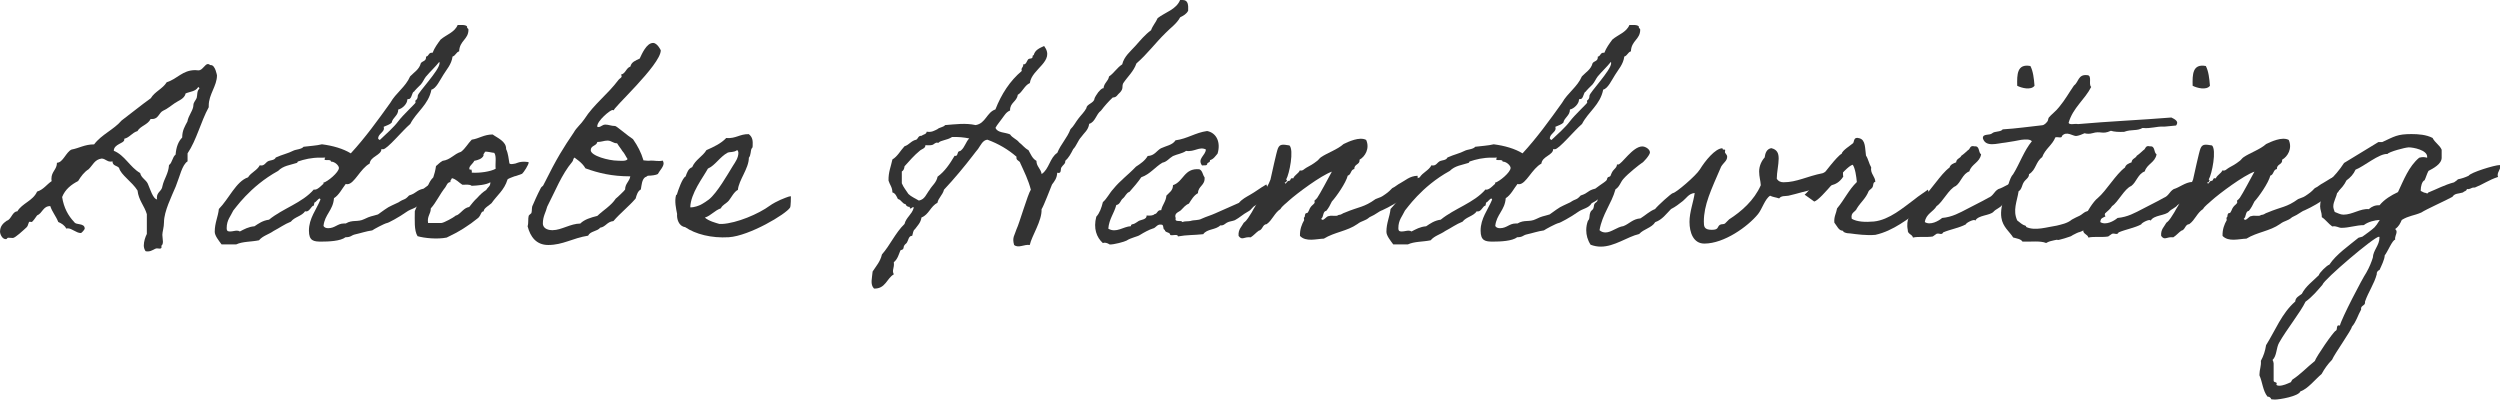
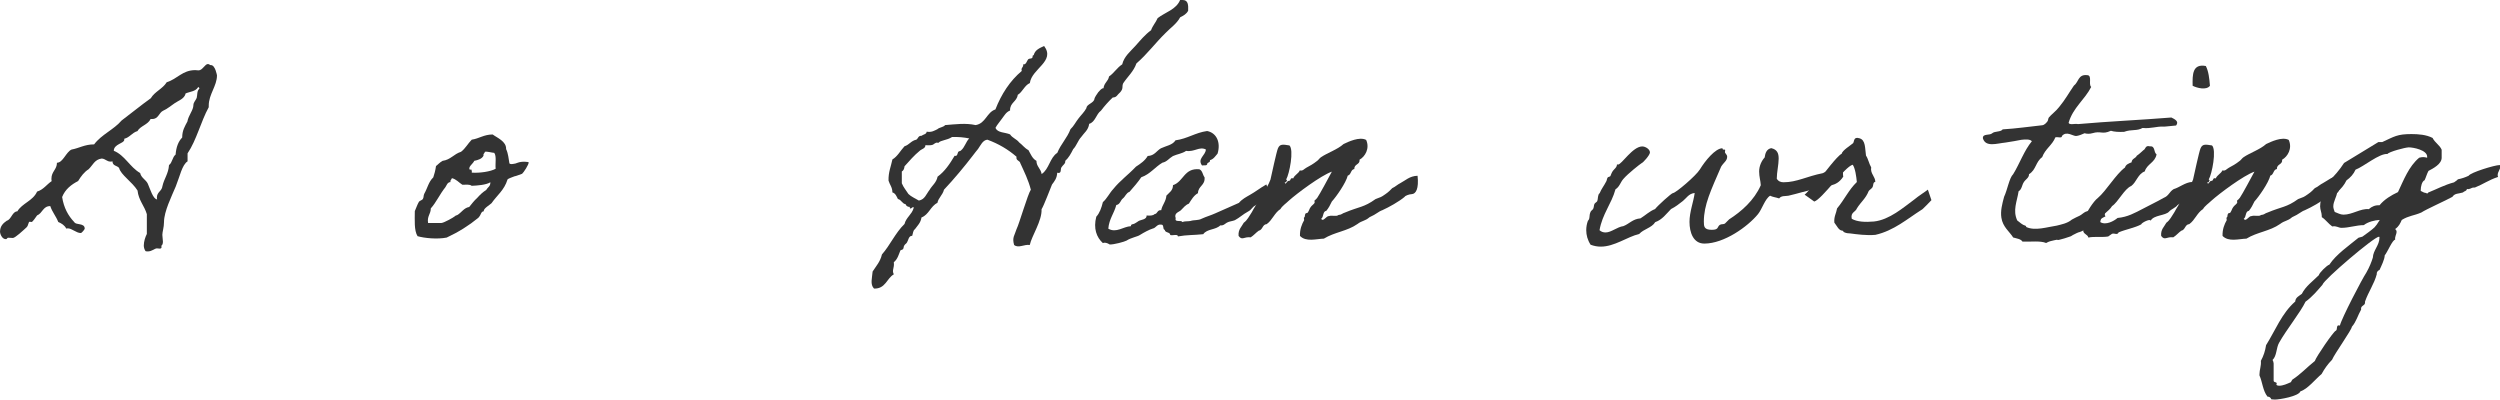
<svg xmlns="http://www.w3.org/2000/svg" id="Layer_1" viewBox="0 0 303.39 48.51">
  <defs>
    <style>.cls-1{fill:#333;stroke-width:0px;}</style>
  </defs>
  <path class="cls-1" d="m17.65,30.46c-.13-.2-.2-.43-.2-.67,0-.5.2-1.07.37-1.4v-2.4c-.3-1.03-1-1.67-1.13-2.87-.67-1.07-2.03-1.9-2.24-2.74-.23-.3-.8-.23-.8-.8-.1.03-.17.03-.23.03-.47,0-.6-.33-1.07-.37-.87.1-1.1.83-1.6,1.3-.53.33-.93.87-1.27,1.43-.83.43-1.57,1-1.94,1.94.2,1.3.73,2.27,1.47,3.04.2.4,1.27.07,1.27.8,0,.1-.37.53-.47.53-.57,0-1.07-.57-1.6-.57-.03,0-.1.03-.17.03-.2-.4-.57-.63-.97-.8-.27-.7-.73-1.2-.97-1.93-.9,0-.94.87-1.6,1.13-.13.17-.53.8-.67.8-.07,0-.17-.03-.23-.03-.17,0-.13.43-.37.67-.43.4-1.4,1.3-1.67,1.3-.17,0-.37-.03-.53-.03-.23,0-.13.17-.33.17-.5,0-.7-.73-.7-.87,0-.73.4-1.07.83-1.37.53-.13.67-1.13,1.27-1.13.6-1,1.9-1.27,2.4-2.4.77-.23,1.17-.87,1.77-1.27-.03-.1-.03-.2-.03-.3,0-.87.67-1.1.67-1.93.73,0,1.1-1.3,1.77-1.6.93-.17,1.6-.63,2.74-.63.9-1.2,2.37-1.77,3.34-2.9,1.2-.9,2.34-1.84,3.54-2.7.47-.8,1.43-1.13,1.93-1.94,1.3-.4,1.9-1.47,3.47-1.47.1,0,.23.03.4.03.47,0,.77-.77,1.13-.77.07,0,.17.03.27.13h.1c.53,0,.73,1.27.73,1.24,0,1.3-1,2.3-1,3.67v.2c-.97,1.77-1.47,3.97-2.57,5.6v.97c-.67.43-.93,1.8-1.43,3.04-.5,1.2-1.43,3.04-1.43,4.34,0,.63-.2,1.17-.2,1.54,0,.27.07.57.07.83,0,.23-.07.43-.2.5.03.07.03.13.03.17,0,.13-.1.17-.23.17-.1,0-.23-.03-.33-.03-.27,0-.6.37-1.1.37-.1,0-.17,0-.27-.03Zm4.87-19.08c-.17.63-.87.83-1.3,1.13-.5.33-.9.7-1.43.93-.5.23-.57,1.03-1.34,1h-.17c-.33.7-1.24.83-1.6,1.47-.67.2-.93.77-1.6.93v.13c0,.43-1.27.5-1.27,1.33,1.33.53,1.94,1.97,3.2,2.7.13.6.7.8.93,1.3.27.6.63,1.87,1.13,1.9-.03-.1-.03-.17-.03-.23,0-.67.6-.77.67-1.37.2-.93.73-1.5.8-2.57.4-.27.4-.97.8-1.27.07-.9.33-1.6.8-2.07,0-.87.33-1.37.63-1.94.13-.77.73-1.37.73-2,0-.33.3-.6.4-.87.1-.37,0-.83.33-1.13-.03-.07-.03-.17-.13-.17h-.03c-.3.53-1,.53-1.54.77Z" />
-   <path class="cls-1" d="m53.71,22.29c-.83.53-.87,1.17-1.53,1.54-.6.47-.5.47-1.2.83-.37.63-1.07.63-1.67,1.07-.83.6-2.27,1.37-2.34,1.33-.4.1-1.63.77-1.8.9-.73.1-1.37.33-2.14.5-.4.1-.43.33-1.1.33-.6.47-2.03.53-2.94.53s-1.5-.07-1.5-1.33c0-1.5.9-2.54,1.4-3.77-.03-.1-.07-.13-.1-.13-.17,0-.47.47-.6.47-.07,0-.07.4-.13.4-.27,0-.47.7-.9.7-.03,0-.1,0-.13-.03-.4.6-1.3.7-1.73,1.27-.77.3-1.4.77-2.1,1.13-.6.43-1.3.57-1.77,1.13-.97.2-1.97.13-2.77.5h-1.77c-.37-.5-.83-1.07-.83-1.53,0-1.1.4-1.8.5-2.77,1.2-1.2,2.1-3.37,3.54-3.84.37-.6,1.1-.83,1.43-1.47.07.03.13.03.2.03.37,0,.53-.37.77-.5.33-.17.8-.1.97-.47.83-.37,1.5-.5,2.07-.8.37-.2,1.03-.17,1.3-.5.73-.1,1.57-.13,2.23-.3,1.33.17,2.57.53,3.5,1.1,1.73-1.87,3.3-4.04,4.8-6.14.67-1.2,1.84-1.9,2.4-3.2.47-.5,1.1-.83,1.3-1.6.17-.27.63-.23.63-.7v-.1c.33-.03.3-.47.67-.47h.13c.23-.6.6-1.1.97-1.6.7-.6,1.7-.87,2.07-1.77h.47c.3,0,.53.03.67.17v.1c0,.17.17.13.17.3,0,1.2-1.07,1.3-1.13,2.63-.37.1-.43.53-.8.63-.13.97-.73,1.57-1.13,2.24-.37.57-.87,1.67-1.43,1.77-.37,1.87-1.8,2.67-2.57,4.17-.97.83-2.8,3.07-3.3,3.07-.07,0-.13,0-.2-.03,0,.77-1.33.87-1.43,1.77-1.13.6-1.87,2.5-2.7,2.5-.07,0-.13,0-.2-.03-.47.6-.8,1.33-1.43,1.73-.1,1.47-1.13,1.97-1.27,3.37.1.2.33.27.57.27.83,0,1.13-.57,1.9-.57h.23c.83-.5,1.43-.13,2.24-.53.83-.4.8-.3,1.67-.57,1.5-1.07,1.03-.77,2.5-1.47.73-.5.7-.2,1.27-.83.97-.3.8-.6,1.77-.83.73-.57,1.4-.9,1.93-1.54.4.5.03.57.4.93Zm-13.55-2.7c0-.3-.77-.07-.77-.23,0-.27.27-.23-.17-.23h-.4c-1.03,0-1.87.2-2.67.47-.03,0-.03.13-.13.17-.83.27-1.64.33-2.27.97-3.47,1.9-5.3,4.7-5.44,4.81-.3.67-.8,1.13-.8,2.14,0,.4.2.4.43.4.27,0,.57-.1.8-.1.13,0,.27.03.37.1.53-.27,1.03-.57,1.77-.63.5-.33,1-.7,1.77-.8,1.67-1.37,4.04-2.04,5.44-3.67.03,0,.07.03.1.03.47,0,1.07-.83,1.07-.67,0-.03,0-.1-.03-.17.53-.13,1.9-1.27,1.9-1.8,0-.27-.47-.77-.97-.77Zm11.54-10.31c-.23.3-.37.67-.63.97-.1.1-.9.87-.8.87-.3,0-.27.9-.67.9h-.1s-.07.03-.07.07c0,.5-.6,1.1-1.1,1.2,0,.77-.67.94-.8,1.6-.23.23-.6.33-.97.5.03.1.03.17.03.23,0,.4-.7.67-.7,1.17,0,.07.07.13.2.2.77-.73,1.7-1.54,2.24-2.27.57-.77,2.1-2.17,2.1-2.27,0-.03-.03-.13-.03-.2,0-.1.3-.13.3-.63,0-.37,2.64-3.1,2.64-3.94,0-.07,0-.13-.03-.17-.5.63-1.1,1.17-1.6,1.77Z" />
  <path class="cls-1" d="m52.91,20.15c.13-.07.43-.43.8-.63.97-.13,1.37-.83,2.24-1.1.53-.4.83-1,1.3-1.47.9-.13,1.47-.63,2.54-.63.53.4,1.67.83,1.63,1.77.27.57.3,1.2.4,1.73.03.07.2.13.47.07.47-.1.03.03.5-.13.57-.23,1.37-.1,1.37-.07.03.27-.63,1.27-.8,1.4-.07.03-.2.07-.47.17-.53.2-.2.03-.7.23-.53.2-.6.27-.6.3-.4,1.3-1.27,1.9-1.94,2.87-.2.2-1.03.67-.93.97-.4.07-.27.37-.67.8-1.13.93-2.4,1.73-3.84,2.4-1.13.23-2.74.07-3.54-.17-.43-.7-.33-1.94-.33-3.04.17-.37.3-.8.5-1.13.07-.13.4-.2.47-.33.13-.2.07-.43.17-.63.4-.7.53-1.47,1.1-2,.13-.37.27-.9.33-1.37Zm1.77,1.94c-.4.03-.47.4-.63.63-.67.83-1.13,1.87-1.77,2.57,0,.7-.47.93-.33,1.77h1.63c.33-.03,1.5-.7,1.6-.8.13-.13.13-.07.33-.17.5-.3.8-.87,1.43-.97.3-.37.6-.77.97-1.1.33-.37.67-.7,1.1-.97.23-.4.5-.4.5-.93-.53.33-1.6.4-2.27.43-.23-.2-.7-.13-1.13-.13-.43-.27-.73-.67-1.27-.8-.03.2-.23.2-.17.47Zm4-3.2c-.2.4-.67.53-1.13.63-.1.33-.9.8-.47,1.13.03-.27.23,0,.17.3.97.07,2.3-.13,2.9-.47-.07-.63.13-1.53-.17-1.93-.2,0-.9-.2-1.13-.13-.03.2-.23.2-.17.47Z" />
-   <path class="cls-1" d="m79.83,21.12c-.2.13-.8.2-1.13.2-.2,0-.13.1-.43.2-.37.3-.4.9-.5,1.47-.37.2-.5.63-.63,1.1-.83.97-1.87,1.77-2.7,2.74-.77.07-.93.7-1.6.8-.37.47-1.2.4-1.47.97-1.9.3-3.04,1.13-4.84,1.13-1.43,0-2.17-.97-2.5-2.27.13-.43.03-.9.13-1.27.03-.1.3-.27.33-.33.1-.3,0-.7.17-.97.13-.3.53-1.24.97-2.07.07-.17.27-.23.3-.33,1.73-3.47,2.44-4.54,3.7-6.41.33-.6.87-1,1.27-1.6,1.2-1.87,2.8-2.97,4.17-4.8.13-.17.37-.23.37-.43,0-.07-.03-.1-.07-.2.57-.13.6-.8,1.13-.97.13-.57.63-.73,1.13-.97.27-.57.83-1.9,1.63-1.9.5,0,.93.87.93.9,0,1.77-6.1,7.27-5.67,7.27-.07,0-.13-.03-.2-.03-.27,0-1.84,1.3-1.84,1.97,0,.07.03.1.1.1.4,0,.47-.3.9-.3.37,0,.7.17,1.17.17.17,0,1.5,1.17,2.17,1.6.57.83.97,1.57,1.27,2.57.33.03.6.07.87.03.43-.03.93.13,1.47,0,.07.13.1.23.1.33,0,.43-.47.87-.7,1.3Zm-12.75,6.81c1.03,0,2.17-.8,3.34-.8.5-.5,1.27-.73,2.07-.93.73-.7,1.67-1.23,2.24-2.1.07-.03,1.13-1.03,1.13-1.1,0-.73.53-.97.63-1.6-2.24,0-3.87-.4-5.44-.97-.43-.77-1.3-1.23-1.3-1.3-.2.03-.17.37-.3.5-1.3,1.54-2.07,3.57-3.04,5.44-.17.7-.53,1.17-.53,2.04,0,.7.77.83,1.2.83Zm8.44-9.61c-.17-.3-.37-.5-.63-.93-.5,0-.67-.33-1.17-.33-.4,0-.73.17-1.23.17-.1.5-.8.4-.8,1,0,.67,2.17,1.27,3.3,1.27.3,0,1.03.1,1.17-.2-.23-.33-.37-.7-.63-.97Z" />
-   <path class="cls-1" d="m95.88,25.19c-.5.8-4.94,3.44-7.44,3.6-2.1.13-4.04-.37-5.3-1.23-.77-.1-1.03-1-.97-1.6-.13-.67-.33-1.5-.13-2.27,0,0,.13-.07.13-.17.1-.33.63-1.94,1.03-2.1.17-.47.33-.97.8-1.13.37-.9,1.27-1.3,1.73-2.07.9-.4,1.77-.8,2.4-1.47,1.17.1,1.64-.5,2.74-.47.47.37.5.8.47,1.43,0,.27-.07.2-.13.33-.13.23-.07.8-.33,1.1,0,1.3-1.24,2.74-1.33,3.9-.47.23-.8.93-1.1,1.3-.3.37-.77.5-.97.94-.77.27-1.17.87-1.94,1.13.5.43,1.3.63,1.77.77h.33c1.77-.1,4.4-1.2,5.8-2.23.3-.23.97-.57,1.27-.7.3-.1.93-.43,1.27-.43,0,.07,0,1.2-.1,1.37Zm-7.57-6.67c-.97.53-1.5,1.54-2.4,1.94-.6,1.1-2.1,3-2.14,4.7.5.03,1.1-.23,1.3-.33.4-.23.63-.37.97-.63,1-.8,2.3-3.1,2.9-4.07.3-.47.67-.97.67-1.6-.03-.1-.03-.3-.17-.3-.43.3-.87.17-1.13.3Z" />
  <path class="cls-1" d="m143.52,0c.67,0,.7.6.67,1.3-.2.4-.57.6-.97.8-.43.8-1.17,1.27-1.77,1.9-1.23,1.2-2.23,2.57-3.54,3.7-.33.97-1.07,1.6-1.6,2.4-.2.43.07.6-.37,1.1-.37.3-.4.63-.9.63-.53.5-1,1.03-1.43,1.6-.6.43-.67,1.37-1.43,1.6-.1.77-.63,1.1-.97,1.6-.4.43-.57,1.07-.97,1.47-.27.53-.53,1.03-.97,1.43.07.33-.3.5-.47.8-.13.2.07.8-.5.63-.03.67-.33,1.03-.63,1.43-.2.47-1,2.6-1.27,3,.07,1.4-1.2,3.24-1.43,4.34-.7-.1-1.37.43-1.9,0-.27-.93.07-1.17.3-1.94.3-.57,1.37-4.27,1.73-4.77-.3-1.17-.8-2.17-1.27-3.2-.07-.37-.57-.3-.47-.8-1-.87-2.17-1.57-3.54-2.07-.57.07-.8.67-1.13,1.13-.17.23-.37.43-.63.8-.97,1.27-2.3,2.87-3.5,4.14-.17.67-.67.97-.8,1.6-.83.4-1.03,1.43-1.93,1.77-.1.67-.5,1-.8,1.43-.23.13-.23.53-.33.8-.43-.03-.47.57-.63.8-.1.17-.23.2-.3.33-.13.13-.07.3-.17.47-.03.07-.3.13-.33.17-.17.4-.33,1.07-.8,1.43.1.73-.27.94,0,1.47-.87.5-1,1.77-2.4,1.73-.5-.5-.23-1.3-.17-2.07.43-.67.93-1.2,1.13-2.07,1-1.13,1.63-2.63,2.74-3.7.2-.8.87-1.13,1.1-1.9.07-.5-.47.4-.47-.17-.27,0-.43-.13-.5-.33-.43-.07-.5-.53-.93-.63-.17-.33-.3-.7-.67-.8,0-.63-.33-.94-.47-1.43-.03-1.03.3-1.73.47-2.57.63-.37.97-1.07,1.47-1.6.57-.17.8-.67,1.43-.8.23-.13.23-.5.63-.47.2-.17.6-.17.63-.5.63.1.93-.13,1.3-.3.23-.23.73-.23.94-.5,1.3-.1,2.47-.27,3.7,0,1.23-.2,1.33-1.54,2.4-1.9.73-1.87,1.77-3.47,3.2-4.67-.13-.43.23-.4.17-.8.37.07.43-.43.63-.63.1-.1.37-.03.47-.17.1-.1-.03-.33.17-.3.17-.67.73-.87,1.27-1.13,1.4,1.87-1.5,2.74-1.73,4.5-.67.3-.87,1.07-1.47,1.43-.1.83-.97.94-.93,1.9-.5.2-.7.63-.97.97-.27.4-.57.7-.8,1.13.23.63,1.17.53,1.77.8.27.43.8.57,1.1.97.4.3.67.7,1.13.94.27.47.47,1.03.97,1.3,0,.7.53.93.63,1.6.9-.57,1-2,1.9-2.57.43-1.07,1.2-1.8,1.6-2.87.4-.37.63-.87.97-1.3.3-.4.73-.8.97-1.27,0-.47.93-.6.97-1.13,0-.1.33-.63.47-.8.13-.13.4-.5.63-.47.07-.67.57-.83.67-1.43.6-.4.97-1.07,1.6-1.47.23-.97,1-1.57,1.6-2.24.6-.67,1.17-1.37,1.9-1.9.2-.57.57-.93.8-1.47.93-.73,2.27-1.03,2.74-2.24h.3Zm-28.02,16.65c-.57.37-1.37.37-1.6.67-.03.03-.23-.03-.3,0-.3.13-.3.27-.63.3-.23.03-.43,0-.67,0,.03.37-.43.47-.63.63-.77.63-1.3,1.27-1.9,1.93-.03.3-.13.53-.33.63v1.43c.2.5.53.87.8,1.3.33.33.83.53,1.27.8.73-.13.9-.8,1.3-1.3.3-.53.83-.87.97-1.6.87-.63,1.5-1.57,2.07-2.54.37.13.33-.37.47-.5.1-.07.27-.07.33-.17.43-.37.57-1.03.97-1.43-.63-.13-1.3-.2-2.1-.17Z" />
  <path class="cls-1" d="m154.16,23.49c-.57.3-1.2,1.13-1.73,1.4-.57.27-.43.5-1,.8-.57.3-1,.73-1.57,1.03-.3.13-.67.13-.97.3-.33.2-.4.37-.8.33-.57.57-1.6.4-2.07,1.07-1.17.13-1.97.07-3.07.27,0-.33-.67-.07-.93-.17-.03-.4-.63-.23-.67-.63-.3-.03-.03-.7-.47-.63-.47-.07-.6.4-.97.47-.43.13-1.07.47-1.6.8-.23.17-1.1.33-1.6.67-.23.13-1.54.5-2.07.47.07,0-.47-.33-.8-.17-.77-.7-1.17-1.77-.8-3.2.4-.43.63-1.07.8-1.77.5-.43.8-1.1,1.27-1.6.8-1,1.87-1.77,2.74-2.7.57-.37,1.1-.73,1.43-1.3.83-.03,1.07-.63,1.6-.93.63-.3,1.43-.4,1.77-.97,1.47-.2,2.4-.93,3.84-1.13,1.17.23,1.67,1.4,1.27,2.74-.27.3-.47.67-.93.8.07.33-.33.23-.33.47-.03.23-.4.13-.63.17-.6-.83.43-1.2.47-1.94-.8-.4-1.37.33-2.4.17-.47.33-1.1.4-1.6.63-.47.27-.73.7-1.27.8-.9.53-1.5,1.4-2.57,1.77-.43.63-.93,1.2-1.43,1.77-.4.13-.5.57-.8.8-.3.23-.33.73-.8.8-.27,1.03-.87,1.67-.97,2.87.97.57,1.84-.27,2.74-.3,0-.3.27-.2.47-.33.2-.1.3-.2.47-.3.3-.17,1-.17.97-.67.4.03.77.03.97-.17.37-.03.3-.53.8-.47.13-.67.57-1.03.63-1.77.33-.37.8-.6.8-1.27,1.3-.43,1.33-2.1,3.2-1.93.4.17.4.7.63.97.1,1-.77,1.03-.8,1.93-.5.27-.8.8-1.1,1.27-.43.17-.67.5-.97.8-.23.23-.87.33-.63.97-.17.57.7.17.8.47.27-.13.67-.07.97-.13.53-.17.93-.03,1.43-.3.5-.23,1.1-.4,1.6-.63.97-.43,1.9-.83,2.87-1.27.4-.47.87-.7,1.33-.97.67-.37,1.23-.83,2-1.27,0,0,.4,1.17.5,1.13Z" />
  <path class="cls-1" d="m167.8,25.49c-.57.2-.7.47-1.6.87-.57.5-.87.37-1.47.83-1.24.87-2.77.97-4.07,1.77-.93.03-2.17.43-2.9-.33-.03-.8.23-1.43.5-1.9.03-.07-.07-.3,0-.33.17-.13.03-.27.17-.47.03-.1.23-.03.3-.17.17-.27.17-.43.33-.63.1-.17.33-.3.47-.5.03-.03-.03-.27,0-.3.17-.13.2-.17.33-.33.33-.47,1.37-2.44,1.77-3.17-1.33.47-4.24,2.64-5.24,3.54-.3.3-.8.63-1,1-.73.47-.97,1.33-1.67,1.83-.53.03-.47.7-.97.8-.33.23-.6.57-.97.8-.83-.1-1.03.43-1.47-.17-.07-.8.37-1.1.63-1.6.43-.3.67-.83.97-1.27.5-.97,1.87-2.84,2.27-3.97.13-.57.73-3.37.9-3.77.23-.57.6-.5,1.4-.37.57.53,0,3.47-.4,4.14.23.1,0,.17,0,.33h-.17c.1.47.27-.23.5-.17.3,0,.1-.43.53-.3.17-.43.63-.57.8-.97.37.1.5-.17.8-.33.43-.23.8-.43,1.27-.8.17-.1.33-.37.5-.47.77-.53,2-.93,2.74-1.6.57-.27,1.93-.93,2.74-.5.47,1.03-.13,2.03-.8,2.4.07.63-.67.5-.63,1.13-.47.07-.37.7-.8.8-.23.9-1.4,2.57-1.93,3.14-.2.43-.4.8-.67,1.13-.47.07-.3.77-.63.97.27.43.6-.37.97-.33.33-.13.87.1,1.13-.13.43-.03.43-.2.8-.3,1.73-.73,2.27-.6,3.7-1.63.7-.27.63-.2,1.2-.6.4-.27.6-.5.83-.73.27-.1.73-.5.97-.6.63-.33,1.13-.87,2.1-.9.17,1.57-.2,2.2-.7,2.23-.3,0-.83.2-.87.33-.67.57-1.93,1.27-2.67,1.6Z" />
-   <path class="cls-1" d="m195.9,22.29c-.83.53-.87,1.17-1.54,1.54-.6.47-.5.47-1.2.83-.37.63-1.07.63-1.67,1.07-.83.6-2.27,1.37-2.33,1.33-.4.1-1.63.77-1.8.9-.73.1-1.37.33-2.14.5-.4.1-.43.33-1.1.33-.6.47-2.04.53-2.94.53s-1.5-.07-1.5-1.33c0-1.5.9-2.54,1.4-3.77-.03-.1-.07-.13-.1-.13-.17,0-.47.47-.6.47-.07,0-.07.4-.13.4-.27,0-.47.7-.9.7-.03,0-.1,0-.13-.03-.4.6-1.3.7-1.73,1.27-.77.3-1.4.77-2.1,1.13-.6.43-1.3.57-1.77,1.13-.97.2-1.97.13-2.77.5h-1.77c-.37-.5-.83-1.07-.83-1.53,0-1.1.4-1.8.5-2.77,1.2-1.2,2.1-3.37,3.54-3.84.37-.6,1.1-.83,1.43-1.47.07.03.13.03.2.03.37,0,.53-.37.77-.5.33-.17.8-.1.97-.47.83-.37,1.5-.5,2.07-.8.37-.2,1.03-.17,1.3-.5.73-.1,1.57-.13,2.24-.3,1.33.17,2.57.53,3.5,1.1,1.73-1.87,3.3-4.04,4.8-6.14.67-1.2,1.84-1.9,2.4-3.2.47-.5,1.1-.83,1.3-1.6.17-.27.63-.23.63-.7v-.1c.33-.03.3-.47.67-.47h.13c.23-.6.6-1.1.97-1.6.7-.6,1.7-.87,2.07-1.77h.47c.3,0,.53.03.67.17v.1c0,.17.17.13.17.3,0,1.2-1.07,1.3-1.13,2.63-.37.1-.43.53-.8.63-.13.97-.73,1.57-1.13,2.24-.37.57-.87,1.67-1.43,1.77-.37,1.87-1.8,2.67-2.57,4.17-.97.83-2.8,3.07-3.3,3.07-.07,0-.13,0-.2-.03,0,.77-1.33.87-1.43,1.77-1.13.6-1.87,2.5-2.7,2.5-.07,0-.13,0-.2-.03-.47.6-.8,1.33-1.43,1.73-.1,1.47-1.13,1.97-1.27,3.37.1.2.33.27.57.27.83,0,1.13-.57,1.9-.57h.23c.83-.5,1.43-.13,2.23-.53.83-.4.8-.3,1.67-.57,1.5-1.07,1.03-.77,2.5-1.47.73-.5.7-.2,1.27-.83.97-.3.8-.6,1.77-.83.73-.57,1.4-.9,1.94-1.54.4.5.03.57.4.93Zm-13.55-2.7c0-.3-.77-.07-.77-.23,0-.27.27-.23-.17-.23h-.4c-1.03,0-1.87.2-2.67.47-.03,0-.03.13-.13.17-.83.27-1.63.33-2.27.97-3.47,1.9-5.3,4.7-5.44,4.81-.3.67-.8,1.13-.8,2.14,0,.4.2.4.43.4.27,0,.57-.1.8-.1.13,0,.27.03.37.1.53-.27,1.03-.57,1.77-.63.5-.33,1-.7,1.77-.8,1.67-1.37,4.04-2.04,5.44-3.67.03,0,.07.03.1.03.47,0,1.07-.83,1.07-.67,0-.03,0-.1-.03-.17.53-.13,1.9-1.27,1.9-1.8,0-.27-.47-.77-.97-.77Zm11.54-10.31c-.23.3-.37.67-.63.97-.1.1-.9.87-.8.87-.3,0-.27.9-.67.9h-.1s-.07.03-.07.07c0,.5-.6,1.1-1.1,1.2,0,.77-.67.94-.8,1.6-.23.23-.6.33-.97.5.03.1.03.17.03.23,0,.4-.7.67-.7,1.17,0,.07.07.13.2.2.77-.73,1.7-1.54,2.24-2.27.57-.77,2.1-2.17,2.1-2.27,0-.03-.03-.13-.03-.2,0-.1.3-.13.3-.63,0-.37,2.63-3.1,2.63-3.94,0-.07,0-.13-.03-.17-.5.63-1.1,1.17-1.6,1.77Z" />
  <path class="cls-1" d="m223.68,21.45c-.9,1.37-1.97.93-3.3,1.5-1.27.2-2.14.53-3.34.8-.37.07-.87-.03-1.13.33-.37-.13-.8-.17-1.1-.33-.63.4-.97,1.63-1.47,2.24-1.23,1.5-4.1,3.57-6.51,3.57-1.33,0-1.8-1.34-1.8-2.64,0-1.2.5-2.47.63-3.5-.73.07-1,.63-1.43.97-.47.37-.93.73-1.43.97-.6.6-1.07,1.3-1.93,1.6-.43.7-1.4.83-1.94,1.43-1.5.37-3,1.54-4.67,1.54-.4,0-.8-.07-1.23-.23-.37-.57-.53-1.17-.53-1.77,0-.4.07-.77.2-1.13.3-.3.1-.6.33-1.1.03-.1.27-.27.3-.33.13-.27.07-.43.17-.63.07-.13.3-.23.33-.33.13-.3.03-.77.3-.97.2-.5.53-.9.8-1.43.07-.1.07-.33.17-.47.03-.07.3-.1.33-.17.1-.23.13-.37.3-.63.17-.23.5-.43.5-.8.03.03.1.03.13.03.43,0,1.77-2.2,2.94-2.2.37,0,.93.33.93.73,0,.33-.87,1.27-.97,1.27-.27.17-1.7,1.3-2.24,1.93-.37.4-.47.97-.97,1.27-.5,1.8-1.6,3-1.94,4.97.23.2.47.27.73.27.7,0,1.4-.67,2.17-.77.7-.27,1.13-.87,2.07-.94.6-.37,1.1-.87,1.77-1.13.3-.4,2-1.94,2.17-1.94.33,0,2.8-2.1,3.27-2.87.63-1.03,1.87-2.57,2.74-2.57,0,.3.33.07.33.23,0,.07-.03.17-.03.23,0,.17.27.3.27.57,0,.5-.43.7-.73,1.2-1.24,2.87-2.1,4.64-2.1,6.67,0,.6.03,1,.97,1,.87,0,.63-.37.97-.6.2-.13.43-.03.63-.17.1-.07.37-.4.5-.5,1.47-.94,3.04-2.3,3.84-4.14-.03-.57-.2-1.03-.2-1.67,0-.67.3-1.3.67-1.7.07-.57.27-1.03.8-1.13.73.17.9.63.9,1.27,0,.73-.23,1.67-.23,2.44.2.33.5.43.83.43,1.6,0,2.84-.73,4.74-1.1.57-.23,1.43-.77,2.17-.77.43,0,.23.77.33,1.2Z" />
  <path class="cls-1" d="m233.96,23.02s.43,1.27.43,1.27c0,0-1.17,1.24-1.2,1.17-1.73,1.1-3.37,2.54-5.6,3.04-1.07.1-2.27-.07-3.04-.17-.33-.03-.43,0-.8-.17-.07-.03,0-.13-.17-.17-.43,0-.67-.6-.97-.97-.07-.73.23-1.13.33-1.73.9-1.07,1.4-2.24,2.4-3.2-.07-.7-.2-1.67-.5-2.1-.97.23-3.74,4.2-4.67,4.47,0,0-1.2-.87-1.17-.83.5-.43,1.4-1.6,1.84-1.94.43-.5,2.07-2.74,2.67-3.04.03-.37,1.1-1.03,1.37-1.27.17-.2.03-.83.77-.6.77.2.67,1.23.8,2.1.27.4.37,1,.63,1.43-.13.77.5,1.1.5,1.77-.3,0-.23.47-.33.63-.13.2-.37.33-.47.47-.37.93-.93,1.3-1.43,2.1-.17.47-.8.47-.63,1.27.63.37,1.63.43,2.7.33,1.87-.2,3.57-1.7,4.84-2.63.5-.43,1.7-1.2,1.7-1.24Z" />
-   <path class="cls-1" d="m239.69,26.76c-.07-.23-1.1.27-1.13.47-.8.43-1.87.6-2.74.97-.17.37-.47.07-.8.17-.07.03-.4.3-.47.33-.83.13-1.7-.03-2.4.13-.1-.43-.67-.4-.63-.93-.13-.6-.03-1.17.1-1.47.3-.63,1.13-2,1.67-2.4,1.03-.87,2.2-2.9,3.3-3.7.1-.37.47-.5.8-.63.03-.47.5-.47.63-.8.3-.2.53-.43.8-.67.3-.13.2-.63.8-.47.67-.07.43.73.8.97-.17,1-1.17,1.17-1.43,2.07-.83.3-1,1.3-1.64,1.77-.83.33-1.6,1.97-2.33,2.44-.4.7-1.3.94-1.43,1.94.67.43,1.67-.13,2.1-.5,1.2-.1,2.14-.63,3.04-1.1.87-.47,1.67-.83,2.54-1.33.67-.27.67-.73,1.23-1.07.7-.2,1.37-.8,2.2-.87.37,1.03-.23,2.04-1.73,2.8-.23.33-.77.5-1.03.8-.43.5-1.87.4-2.23,1.1Zm6.71-18.75c.33.63.43,1.5.5,2.4-.43.57-1.57.27-2.1,0-.03-1.37-.03-2.7,1.6-2.4Z" />
  <path class="cls-1" d="m255.51,26.26c-.8.37-1.17.8-1.7,1.07-.33.17-.9.67-1.43.83-.1,0-.6.23-.7.3-.2.07-.23.2-.63.3-.2.07-.8.27-1.1.33-.5.13.03-.1-.67.07-.33.07-.63.13-.97.33-.7-.3-1.9-.13-2.87-.17-.2-.33-.7-.37-1.13-.5-.4-.67-1.27-1.27-1.43-2.4-.13-.83.1-1.67.33-2.54.4-.83.63-2.3,1.1-2.74.8-1.3,1.33-2.87,2.27-4-.23-.27-.8-.23-1.3-.17-.37.07-1.17.23-1.9.33-1.03.1-2.4.6-2.74-.5-.07-.63.83-.33,1.13-.63.3-.27,1.03-.13,1.27-.47,1.67-.1,3.2-.33,4.8-.5.27-.03.5-.3.63-.47.1-.13.07-.33.17-.47.23-.3.93-.83,1.27-1.3.67-.8,1.17-1.7,1.77-2.57.57-.4.5-1.4,1.6-1.27.67,0,.13,1.13.5,1.43-.8,1.57-2.2,2.5-2.74,4.34.07.33.8.07,1.13.17,3.7-.33,7.64-.5,11.34-.8.4.2.97.47.57.97-.83.07-1.54.17-1.5.13-.94-.03-1.54.27-2.57.17-.7.4-1.33.13-2.24.47-.63.03-1.2,0-1.6-.13-1.1.5-1.17-.03-2.27.3q-.47.13-.93,0c-.3.13-.6.27-.97.33-.4.07-1.2-.67-1.77,0,.03.33-.57.07-.8.17-.37.94-1.24,1.4-1.6,2.4-.8.57-.73,1.54-1.6,2.07.03.43-.43.63-.63.97-.23.33-.23.87-.63,1.1-.2,1.27-.73,2.3-.17,3.54.37.27.6.53.97.63.13.03.1.13.13.17,1.07.5,2.54,0,3.7-.17.5-.13,1.3-.27,1.83-.73.03-.03.9-.47.94-.47.27-.13.47-.37.77-.5.27-.1.7-.1.97-.17.17-.37.77-.27,1.23-.33.5.4-.13.7.17,1.07Z" />
  <path class="cls-1" d="m260.98,26.76c-.07-.23-1.1.27-1.13.47-.8.43-1.87.6-2.74.97-.17.37-.47.07-.8.17-.07.03-.4.3-.47.33-.83.13-1.7-.03-2.4.13-.1-.43-.67-.4-.63-.93-.13-.6-.03-1.17.1-1.47.3-.63,1.13-2,1.67-2.4,1.03-.87,2.2-2.9,3.3-3.7.1-.37.47-.5.8-.63.03-.47.5-.47.63-.8.3-.2.53-.43.8-.67.3-.13.2-.63.8-.47.67-.07.43.73.8.97-.17,1-1.17,1.17-1.43,2.07-.83.3-1,1.3-1.64,1.77-.83.33-1.6,1.97-2.33,2.44-.4.7-1.3.94-1.43,1.94.67.43,1.67-.13,2.1-.5,1.2-.1,2.14-.63,3.04-1.1.87-.47,1.67-.83,2.54-1.33.67-.27.67-.73,1.23-1.07.7-.2,1.37-.8,2.2-.87.37,1.03-.23,2.04-1.73,2.8-.23.33-.77.5-1.03.8-.43.5-1.87.4-2.23,1.1Zm6.71-18.75c.33.63.43,1.5.5,2.4-.43.57-1.57.27-2.1,0-.03-1.37-.03-2.7,1.6-2.4Z" />
  <path class="cls-1" d="m279.76,25.49c-.57.2-.7.47-1.6.87-.57.5-.87.37-1.47.83-1.24.87-2.77.97-4.07,1.77-.93.03-2.17.43-2.9-.33-.03-.8.23-1.43.5-1.9.03-.07-.07-.3,0-.33.17-.13.03-.27.17-.47.03-.1.23-.03.3-.17.17-.27.17-.43.33-.63.1-.17.33-.3.47-.5.03-.03-.03-.27,0-.3.17-.13.2-.17.33-.33.33-.47,1.37-2.44,1.77-3.17-1.33.47-4.24,2.64-5.24,3.54-.3.3-.8.63-1,1-.73.47-.97,1.33-1.67,1.83-.53.03-.47.7-.97.8-.33.23-.6.57-.97.8-.83-.1-1.03.43-1.47-.17-.07-.8.37-1.1.63-1.6.43-.3.67-.83.97-1.27.5-.97,1.87-2.84,2.27-3.97.13-.57.73-3.37.9-3.77.23-.57.6-.5,1.4-.37.57.53,0,3.47-.4,4.14.23.1,0,.17,0,.33h-.17c.1.47.27-.23.5-.17.3,0,.1-.43.53-.3.17-.43.63-.57.8-.97.37.1.5-.17.8-.33.43-.23.8-.43,1.27-.8.17-.1.33-.37.5-.47.77-.53,2-.93,2.74-1.6.57-.27,1.93-.93,2.74-.5.47,1.03-.13,2.03-.8,2.4.07.63-.67.5-.63,1.13-.47.07-.37.7-.8.8-.23.9-1.4,2.57-1.93,3.14-.2.43-.4.8-.67,1.13-.47.07-.3.77-.63.97.27.43.6-.37.97-.33.33-.13.87.1,1.13-.13.43-.03.43-.2.8-.3,1.73-.73,2.27-.6,3.7-1.63.7-.27.63-.2,1.2-.6.4-.27.6-.5.83-.73.27-.1.73-.5.97-.6.63-.33,1.13-.87,2.1-.9.17,1.57-.2,2.2-.7,2.23-.3,0-.83.2-.87.33-.67.57-1.93,1.27-2.67,1.6Z" />
  <path class="cls-1" d="m303.11,21.49c-1.03.33-1.77.87-2.77,1.27h-.13c-.33,0-.47.27-.83.17-.07.3-.3.23-.5.43-.53.17-.97.07-1.27.53-.7.4-3.17,1.5-3.77,1.9-.93.4-1.5.37-2.37.9-.2.43-.33.77-.8,1.1.1.1.17.2.17.33,0,.33-.23.57-.17.97-.33,0-.93,1.5-1.27,1.9,0,.47-.43,1.33-.63,1.77-.2.07-.37.27-.33.5-.3,1.17-1.03,2.17-1.43,3.34v.13c0,.4-.57.33-.47.83-.4.7-.6,1.5-1.13,2.1.03.3-2.14,3.34-2.4,4-.5.5-.93,1.1-1.27,1.73-.73.6-1.7,1.84-2.57,2.1-.2.6-2.53,1-3.1,1l-.43-.03c-.07-.2-.23-.33-.47-.33-.57-.73-.6-1.74-.97-2.57v-.13c0-.57.23-1.03.17-1.64.33-.6.53-1.23.63-1.9,1.13-1.8,1.9-3.87,3.54-5.3.03-.5.47-.67.8-.93.47-.93,1.33-1.53,2.07-2.27,0-.23,1-1.23,1.27-1.27.8-1.23,2.4-2.33,3.54-3.27l.47-.13c.5-.37,1-.7,1.47-1.13l.27-.33.37-.57c-.63.03-1.43.23-1.94.63-.9,0-1.8.33-2.7.33-.4,0-.6-.27-1.13-.17-.47-.33-.8-.83-1.27-1.13v-.13c0-.4-.2-.77-.2-1.17,0-1.1.63-2,1-3,.7-.67,1.37-1.43,1.9-2.27l4.17-2.54h.47c1.47-.67,1.8-.97,3.54-.97.83,0,1.8.07,2.57.47.27.57.87.87,1.1,1.43v.97c0,.77-1.03,1.3-1.6,1.6-.2.37-.3.77-.47,1.13-.33.13-.47.8-.47,1.17v.13l.4.2c.23,0,.43.23.5,0,1.07-.43,2-.94,3.14-1.24.2-.17.3-.17.47-.37.5-.1.87-.23,1.3-.43.23-.4,3.17-1.3,3.77-1.3.03,0,.07.03.07.1.07.47-.47.83-.27,1.34Zm-21.25,13.05c-.63.73-1.27,1.5-2.07,2.07-.6,1.27-2.3,3.37-3.2,4.97-.37.63-.27,1.6-.8,2.1.07.13.13.3.13.43v2.07c0,.33.53.07.33.53.1.07.2.1.33.1.5,0,.97-.23,1.43-.43l.17-.3c1.03-.67,1.77-1.5,2.74-2.27.13-.47,2.3-3.64,2.54-3.67.27-.13-.03-.8.5-.63.2-.87,2.7-5.67,3.2-6.41.4-.7.63-1.3.8-1.84.03-.87.8-1.5.8-2.4,0-.07.03-.13-.07-.13-.57,0-6.64,5.17-6.84,5.81Zm10.41-16.65c-.37,0-2.37.53-2.54.8-.97-.1-2.9,1.54-3.87,1.9-.23.53-.63.97-1.1,1.3-.27.57-.67,1.03-1.13,1.43-.07.6-.47,1.13-.47,1.73,0,.23.1.47.17.67.37.13.67.33,1.07.33,1.07,0,2.07-.77,3.07-.67.37-.33.8-.5,1.3-.47.6-.73,1.4-1.2,2.24-1.6.7-1.47,1.3-3.1,2.57-4.17.4-.1.57-.1.97,0v-.13c0-.8-1.67-1.13-2.27-1.13Z" />
</svg>